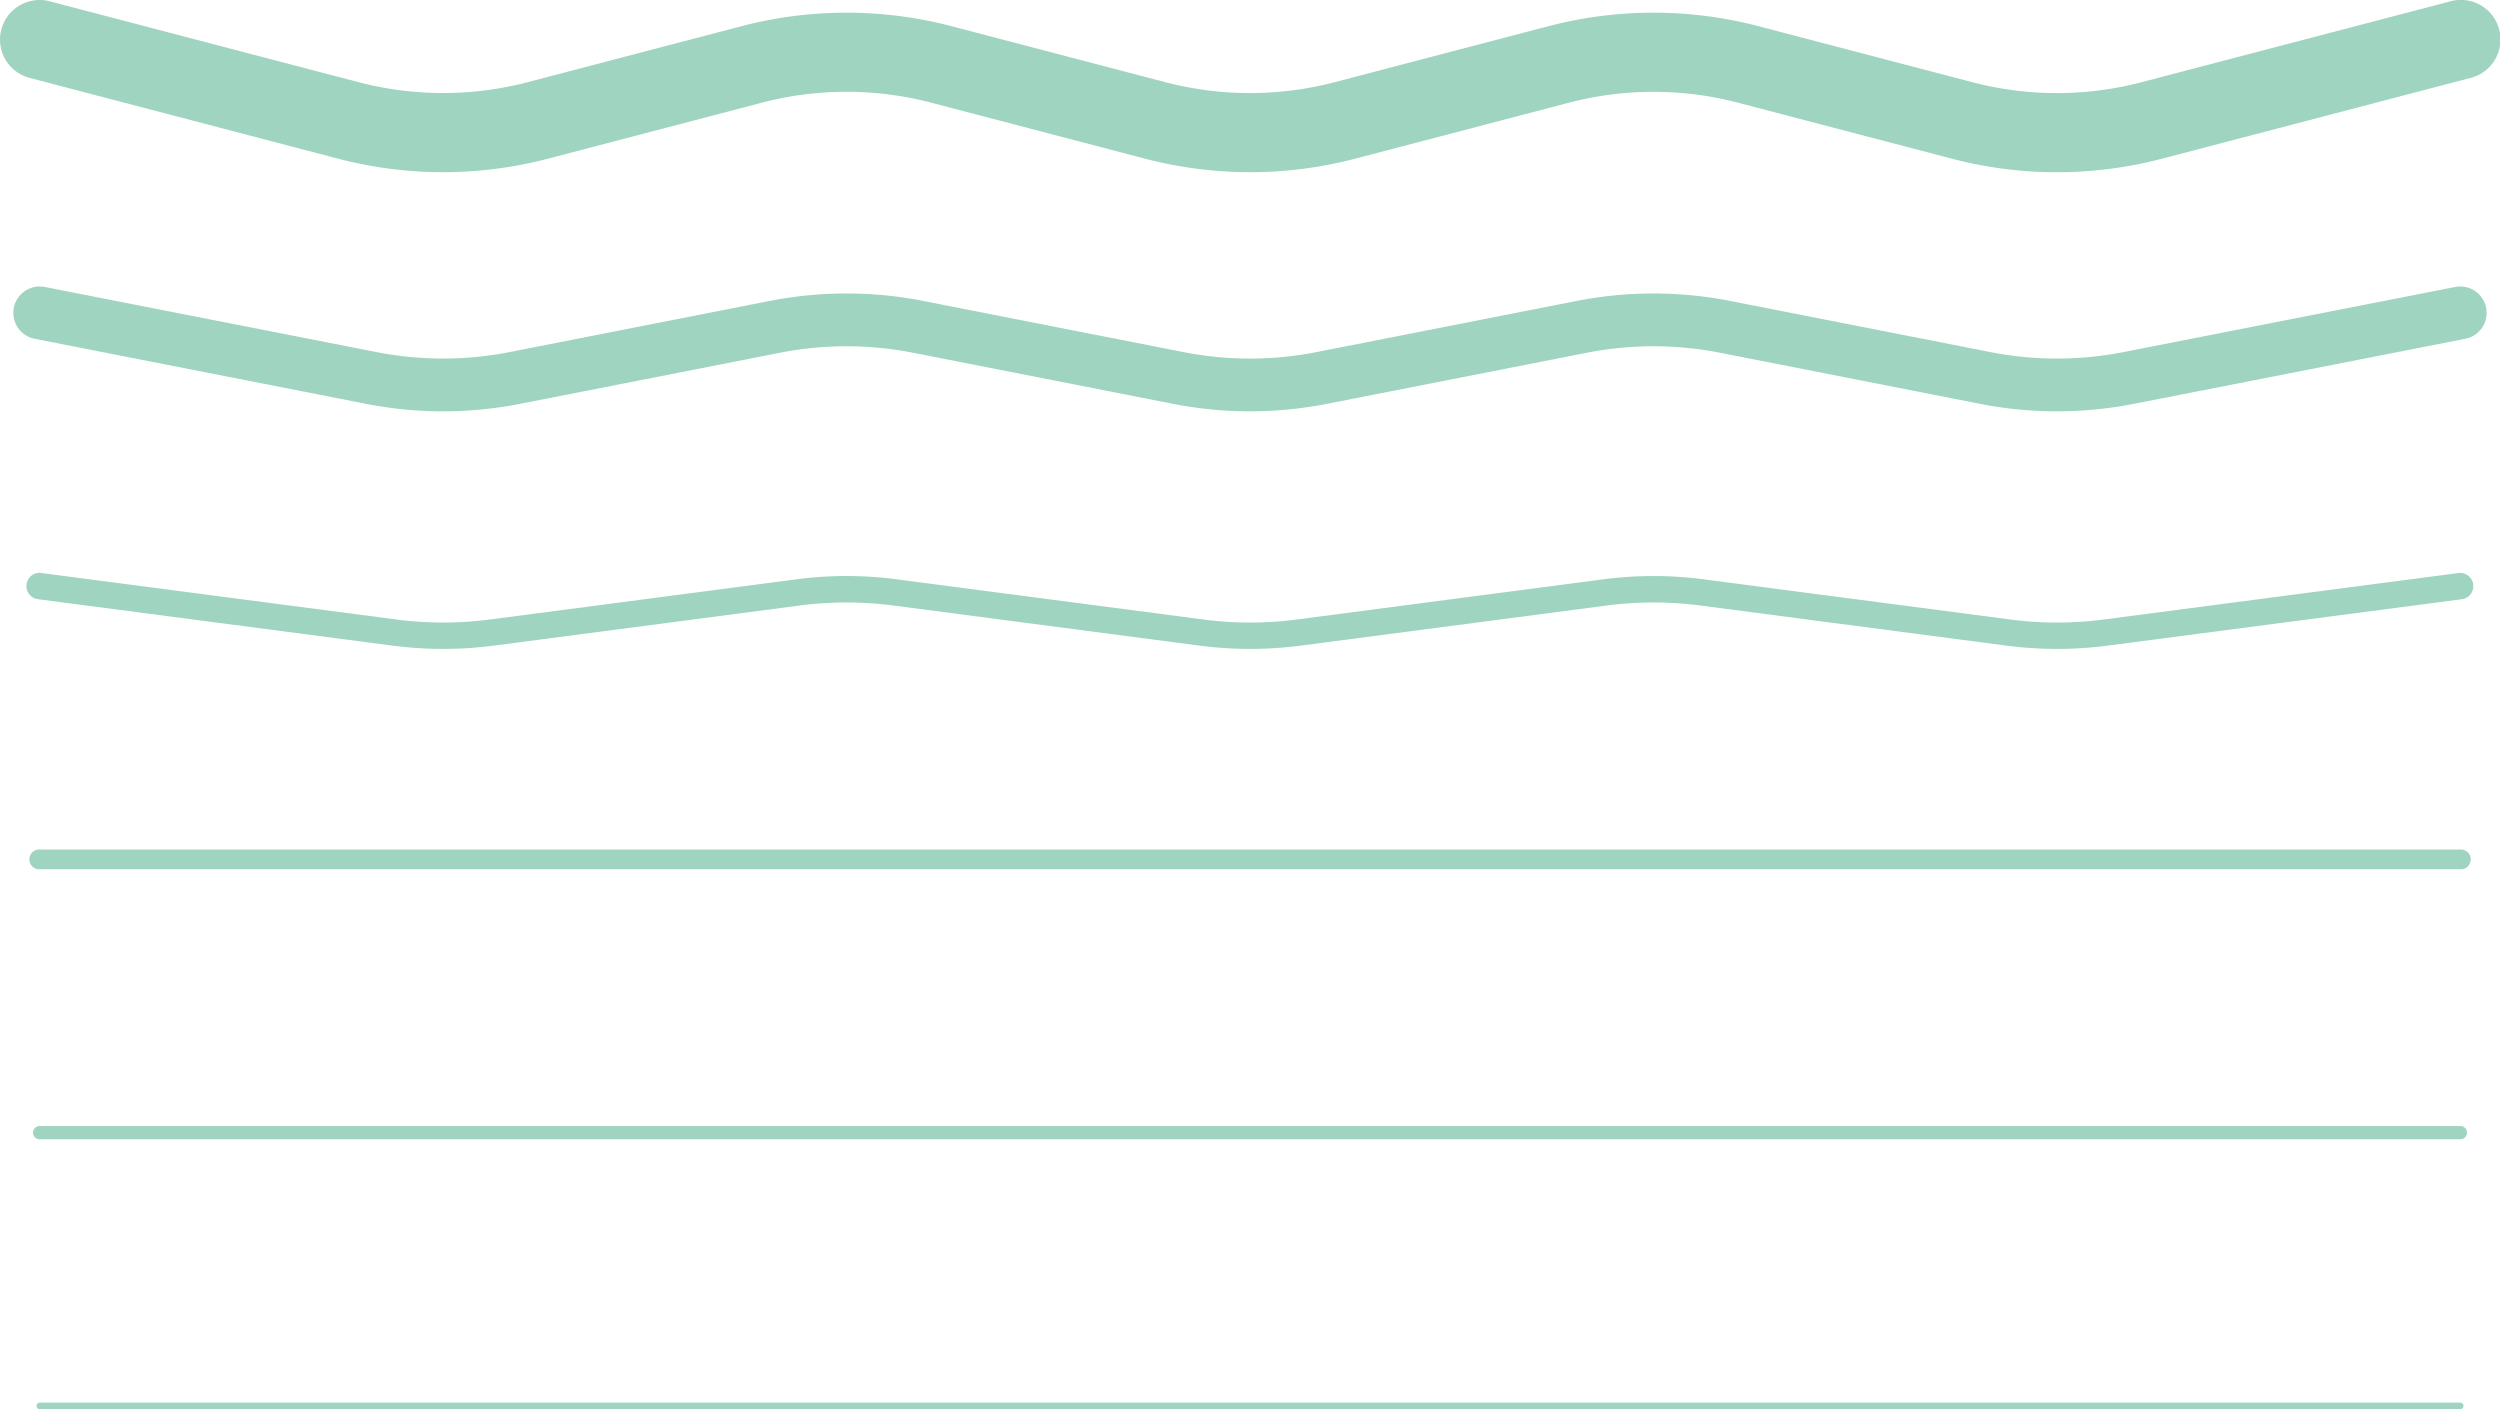
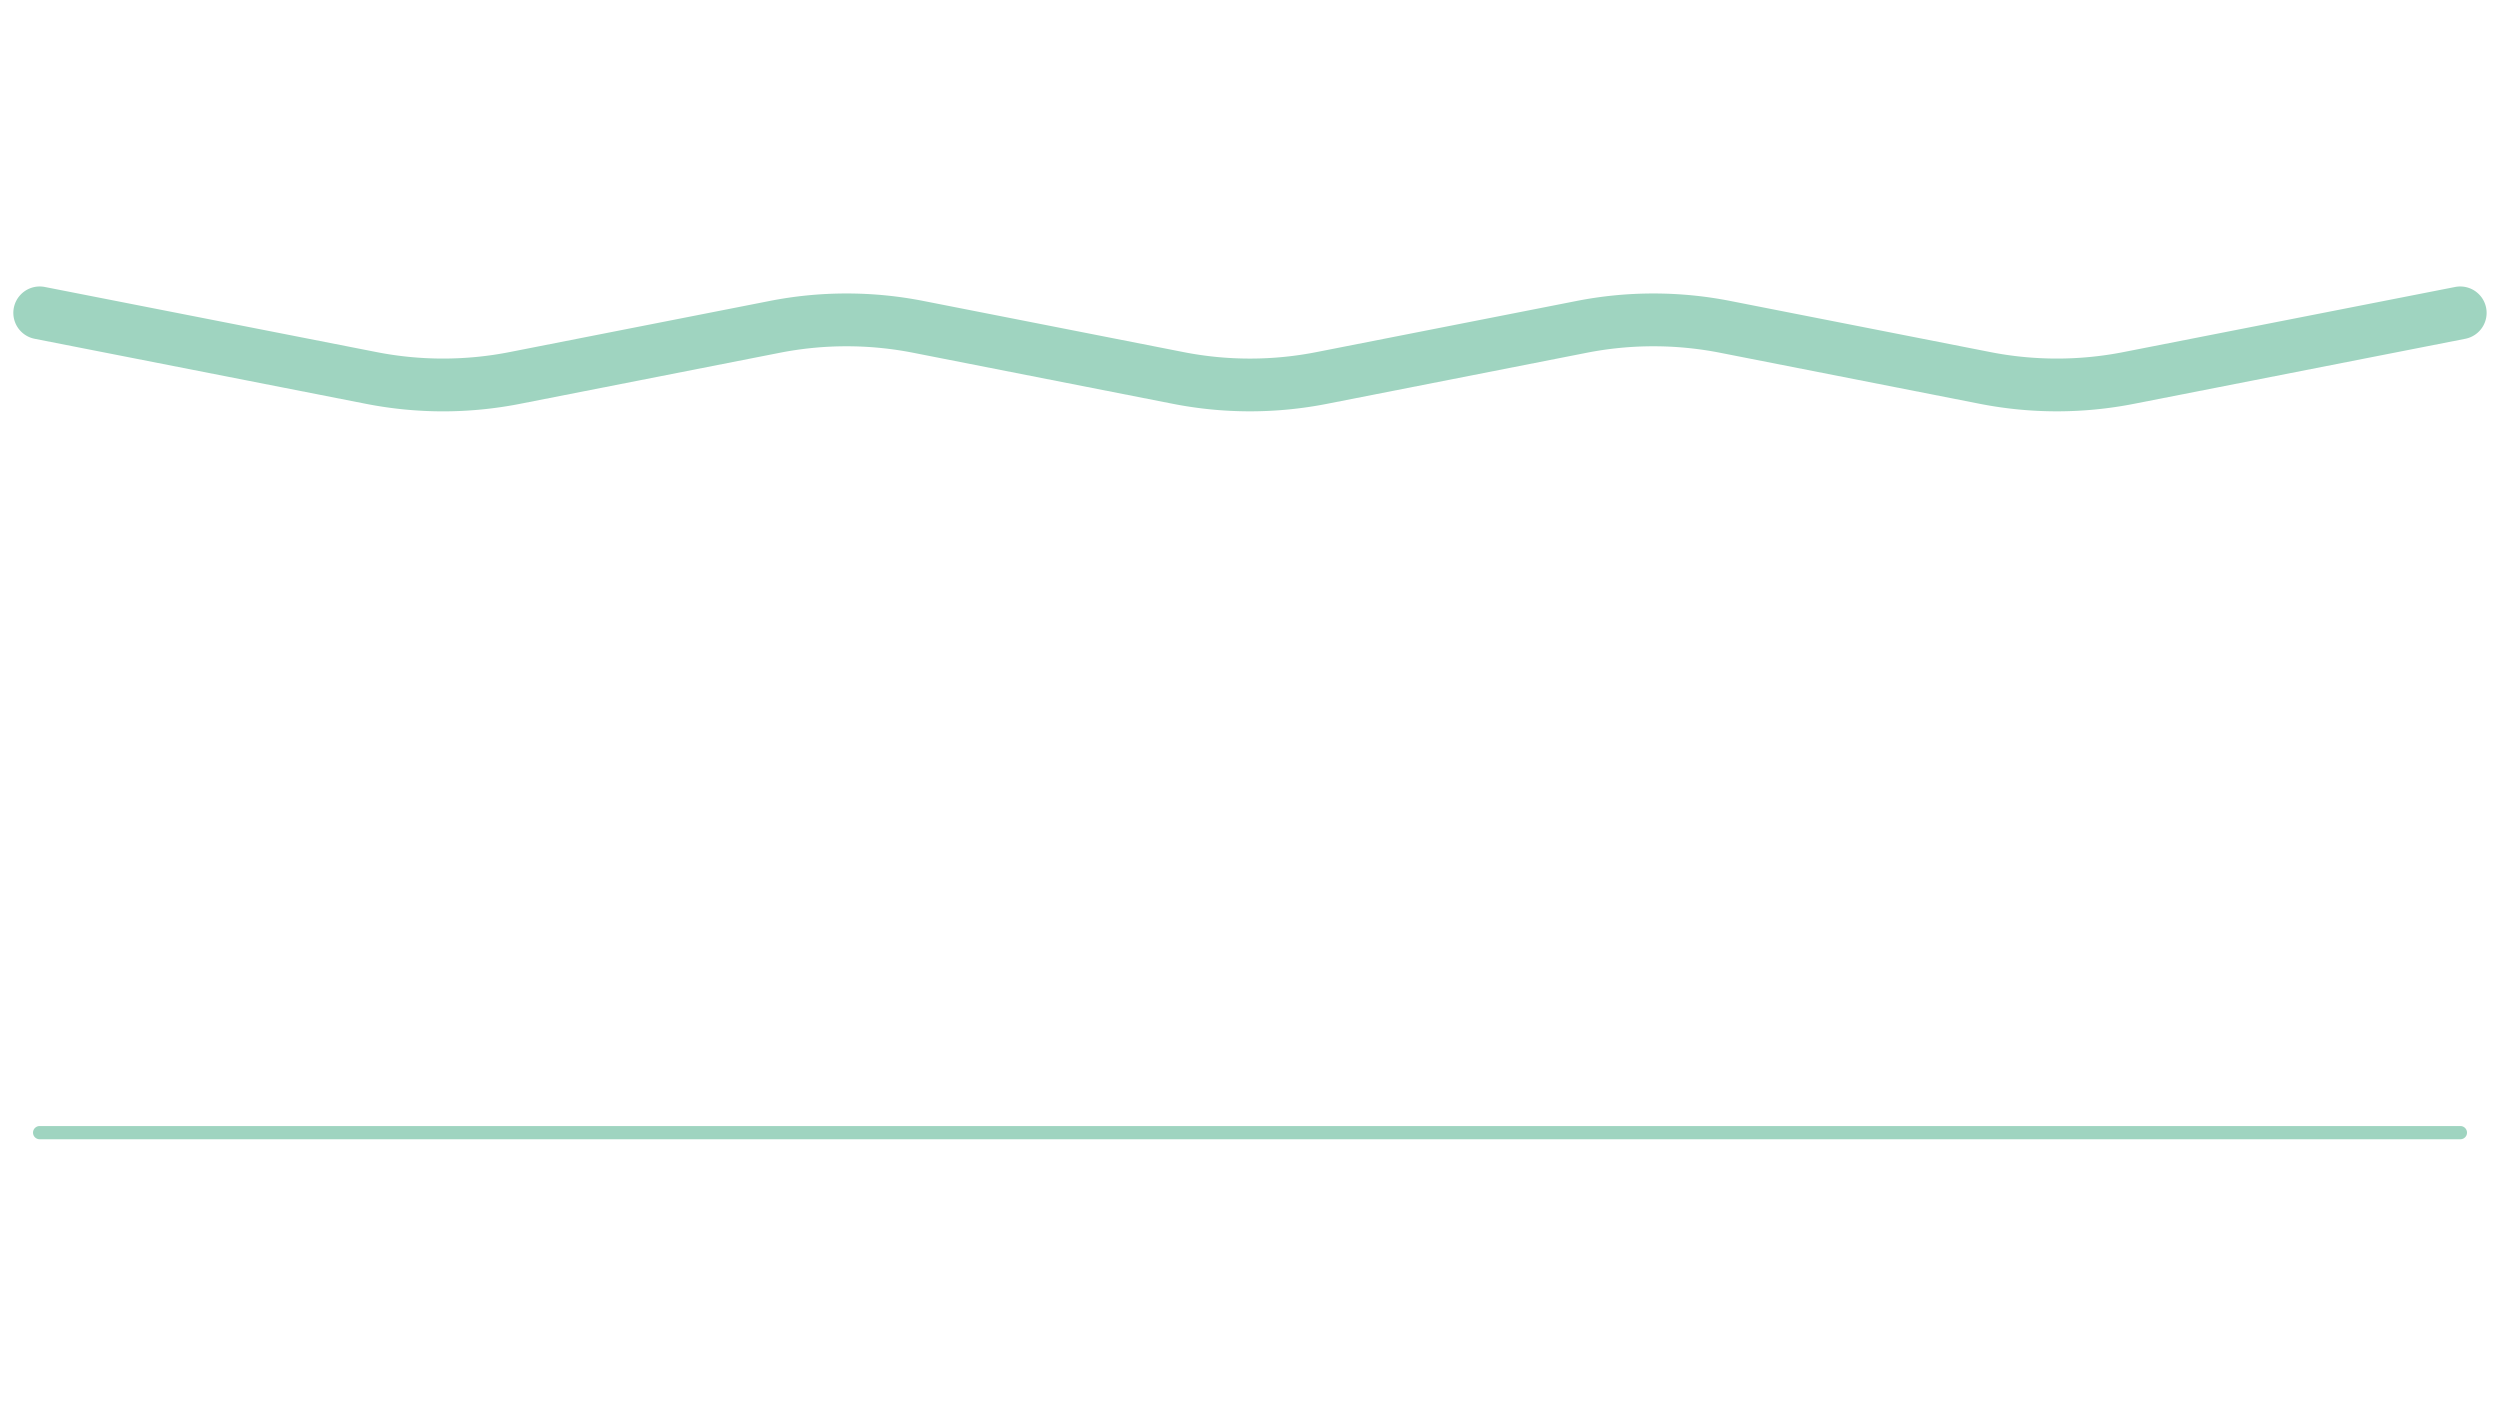
<svg xmlns="http://www.w3.org/2000/svg" id="Group_2692" data-name="Group 2692" width="161.835" height="91.226" viewBox="0 0 161.835 91.226">
  <g id="Group_2686" data-name="Group 2686" transform="translate(0)">
-     <path id="Path_506" data-name="Path 506" d="M316.04,461.555a26.781,26.781,0,0,1-6.783-.871l-13.851-3.627a21.653,21.653,0,0,0-10.968,0l-13.852,3.627a26.835,26.835,0,0,1-13.565,0l-19.984-5.233a2.562,2.562,0,1,1,1.3-4.958l19.986,5.233a21.69,21.69,0,0,0,10.968,0L283.14,452.1a26.865,26.865,0,0,1,13.564,0l13.852,3.629a21.69,21.69,0,0,0,10.968,0l13.852-3.629a26.865,26.865,0,0,1,13.563,0l13.852,3.629a21.671,21.671,0,0,0,10.968,0l19.984-5.233a2.563,2.563,0,1,1,1.3,4.958l-19.986,5.233a26.809,26.809,0,0,1-13.563,0l-13.852-3.627a21.653,21.653,0,0,0-10.968,0l-13.851,3.627A26.8,26.8,0,0,1,316.04,461.555Z" transform="translate(-235.122 -450.409)" fill="#9fd4c0" />
-   </g>
+     </g>
  <g id="Group_2687" data-name="Group 2687" transform="translate(0.855 18.543)">
    <path id="Path_507" data-name="Path 507" d="M263.449,469.349a25.978,25.978,0,0,1-5-.489L237,464.649a1.709,1.709,0,0,1,.658-3.354l21.453,4.211a22.312,22.312,0,0,0,8.672,0l16.787-3.3a25.805,25.805,0,0,1,9.991,0l16.786,3.3a22.246,22.246,0,0,0,8.672,0l16.787-3.3a25.8,25.8,0,0,1,9.989,0l16.786,3.3a22.32,22.32,0,0,0,8.674,0l21.453-4.211a1.709,1.709,0,0,1,.658,3.354l-21.453,4.211a25.861,25.861,0,0,1-9.989,0l-16.786-3.3a22.386,22.386,0,0,0-8.674,0l-16.787,3.3a25.86,25.86,0,0,1-9.989,0l-16.786-3.3a22.377,22.377,0,0,0-8.672,0l-16.789,3.3A25.933,25.933,0,0,1,263.449,469.349Z" transform="translate(-235.622 -461.263)" fill="#9fd4c0" />
  </g>
  <g id="Group_2688" data-name="Group 2688" transform="translate(1.71 37.085)">
-     <path id="Path_508" data-name="Path 508" d="M263.095,477.038a25.285,25.285,0,0,1-3.253-.21l-22.975-3.009a.854.854,0,0,1-.736-.957.844.844,0,0,1,.957-.738l22.975,3.009a23.412,23.412,0,0,0,6.067,0l19.83-2.6a24.848,24.848,0,0,1,6.508,0l19.832,2.6a23.249,23.249,0,0,0,6.065,0l19.832-2.6a25,25,0,0,1,6.508,0l19.832,2.6a23.249,23.249,0,0,0,6.065,0l22.974-3.009a.855.855,0,0,1,.222,1.695l-22.975,3.009a25.285,25.285,0,0,1-6.506,0l-19.834-2.6a23.537,23.537,0,0,0-6.063,0l-19.832,2.6a25.3,25.3,0,0,1-6.508,0l-19.834-2.6a23.537,23.537,0,0,0-6.063,0l-19.832,2.6A25.311,25.311,0,0,1,263.095,477.038Z" transform="translate(-236.123 -472.116)" fill="#9fd4c0" />
-   </g>
+     </g>
  <g id="Group_2689" data-name="Group 2689" transform="translate(1.924 54.992)">
-     <path id="Path_509" data-name="Path 509" d="M393.6,483.878H236.889a.641.641,0,1,1,0-1.281H393.6a.641.641,0,1,1,0,1.281Z" transform="translate(-236.248 -482.597)" fill="#9fd4c0" />
-   </g>
+     </g>
  <g id="Group_2690" data-name="Group 2690" transform="translate(2.138 72.894)">
    <path id="Path_510" data-name="Path 510" d="M393.507,493.929H236.8a.427.427,0,0,1,0-.854H393.507a.427.427,0,0,1,0,.854Z" transform="translate(-236.373 -493.075)" fill="#9fd4c0" />
  </g>
  <g id="Group_2691" data-name="Group 2691" transform="translate(2.351 90.798)">
-     <path id="Path_511" data-name="Path 511" d="M393.419,503.982H236.712a.214.214,0,0,1,0-.427H393.419a.214.214,0,0,1,0,.427Z" transform="translate(-236.498 -503.555)" fill="#9fd4c0" />
-   </g>
+     </g>
</svg>